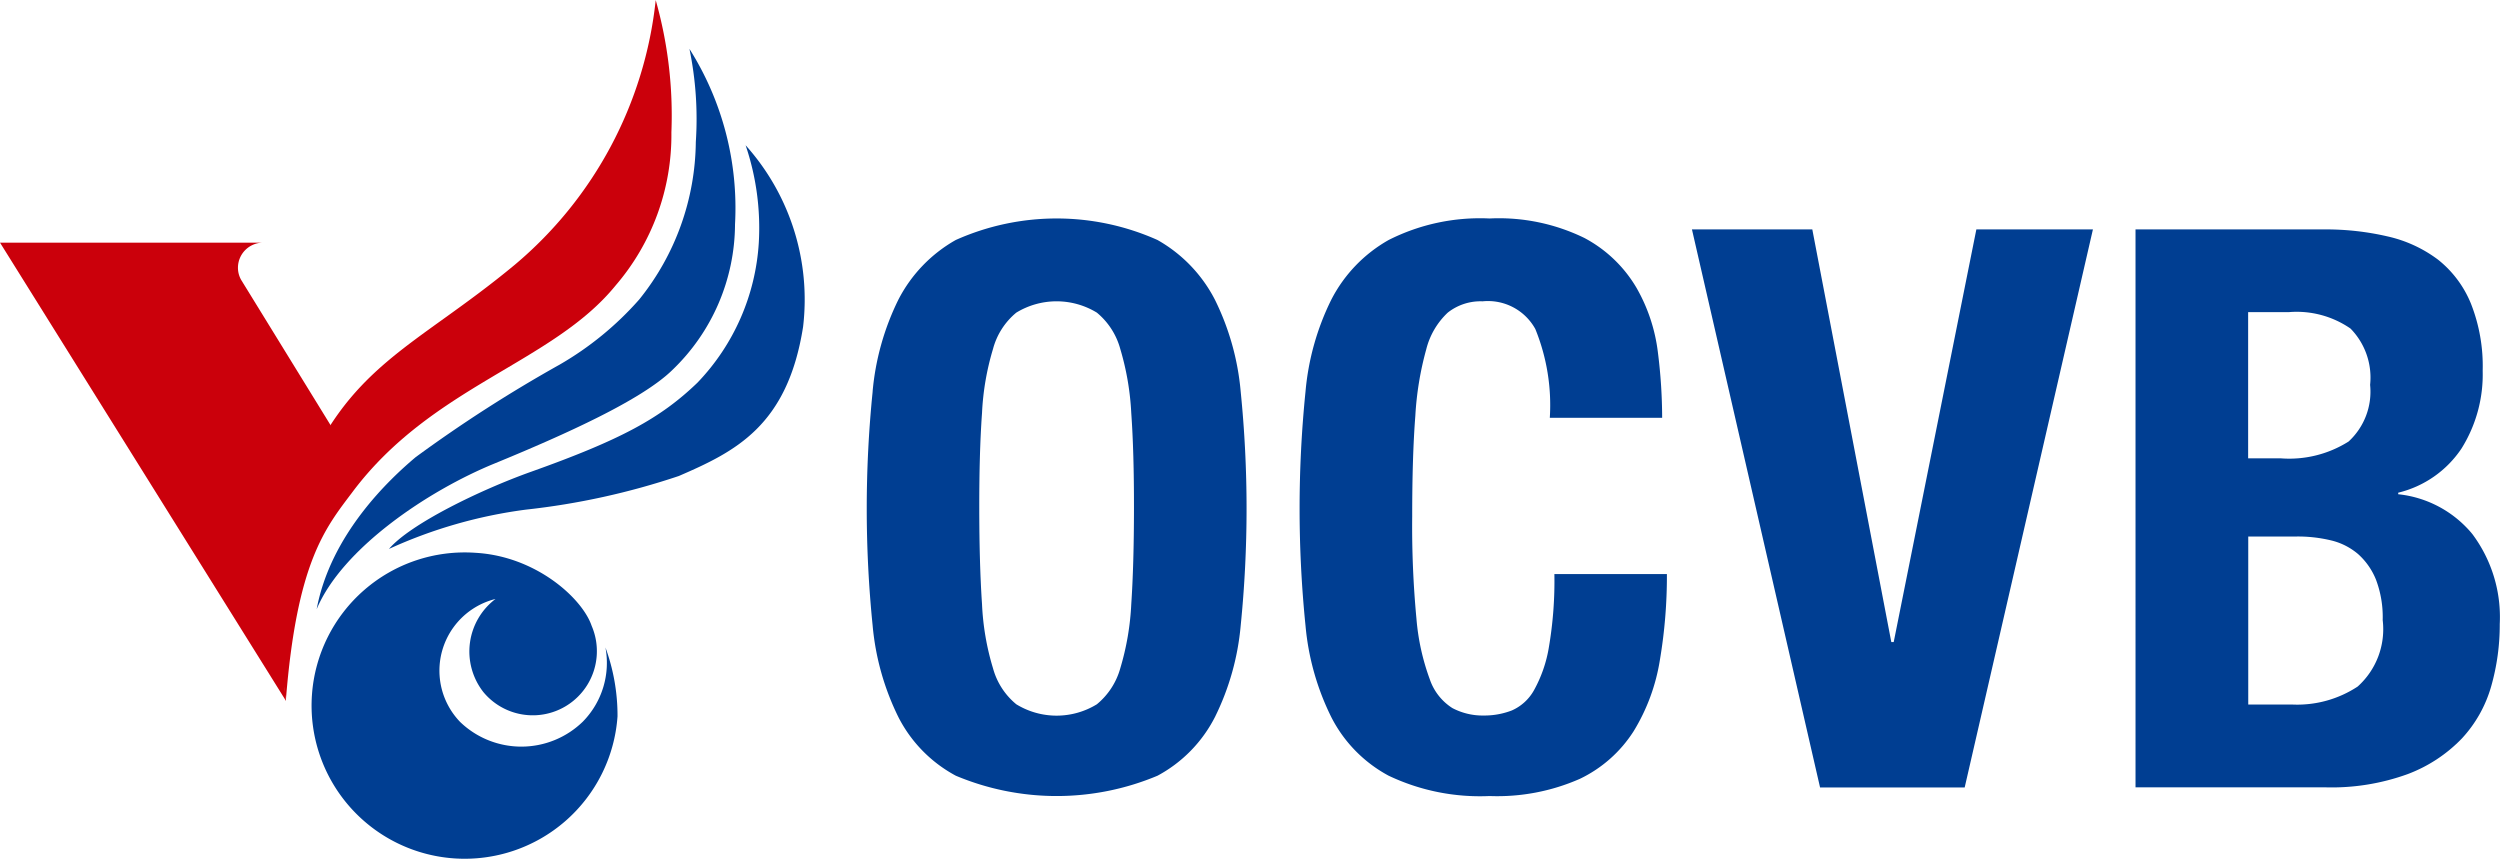
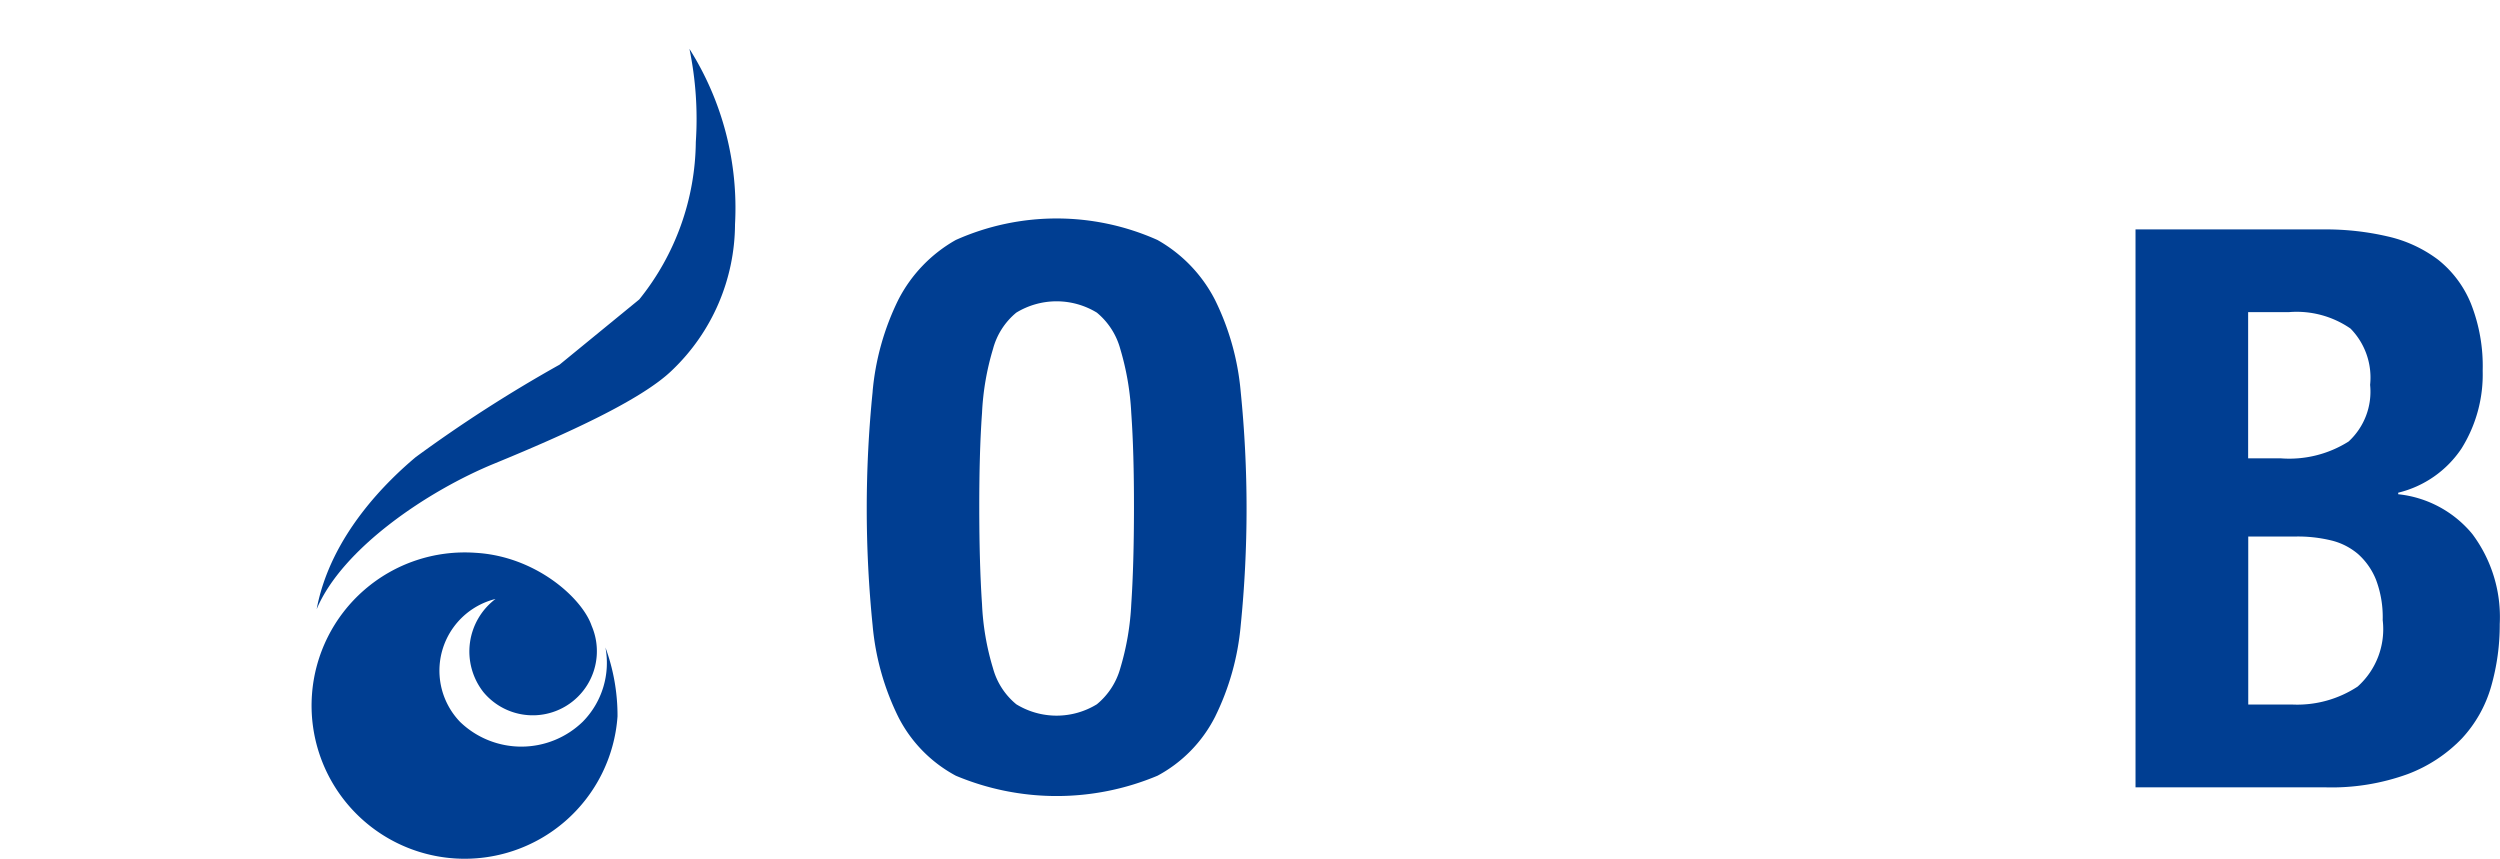
<svg xmlns="http://www.w3.org/2000/svg" width="117.963" height="40.522" viewBox="0 0 117.963 40.522">
  <defs>
    <style>.a{fill:#cb000b;}.b{fill:#003e92;}</style>
  </defs>
  <g transform="translate(-56.707 -273.546)">
    <g transform="translate(56.707 273.546)">
      <g transform="translate(0 11.449)">
-         <path class="a" d="M73.177,312.093l-5.065-8.23a1.15,1.15,0,0,1-.177-.625,1.184,1.184,0,0,1,1.185-1.174l-12.412,0L70.2,323.683a18.373,18.373,0,0,1,.6-7.254A14.291,14.291,0,0,1,73.177,312.093Z" transform="translate(-56.707 -302.063)" />
-       </g>
+         </g>
      <g transform="translate(13.106)">
-         <path class="a" d="M89.732,306.625c-.424-3.279-.78-6.427.6-10,2.265-5.852,5.462-6.65,10.212-10.592a18.916,18.916,0,0,0,6.642-12.482,19.949,19.949,0,0,1,.74,6.241,10.894,10.894,0,0,1-2.638,7.231c-2.986,3.667-8.659,4.725-12.417,9.748C91.6,298.46,90.246,300.052,89.732,306.625Z" transform="translate(-89.352 -273.546)" />
        <g transform="translate(5.247 6.858)">
-           <path class="b" d="M108.893,307.815a22.53,22.53,0,0,0-6.471,1.856c1.019-1.189,4.311-2.785,6.688-3.635,4.265-1.52,6.119-2.528,7.863-4.205a10.456,10.456,0,0,0,2.9-6.608,12.152,12.152,0,0,0-.622-4.6,10.9,10.9,0,0,1,2.711,8.572c-.736,4.675-3.2,5.882-5.862,7.034A34.3,34.3,0,0,1,108.893,307.815Z" transform="translate(-102.422 -290.627)" />
-         </g>
+           </g>
        <g transform="translate(1.835 2.307)">
-           <path class="b" d="M109.146,291.115a12.023,12.023,0,0,0,2.669-7.429,16.38,16.38,0,0,0-.3-4.394,14.054,14.054,0,0,1,2.15,8.275,9.579,9.579,0,0,1-2.969,6.888c-1.432,1.393-4.97,3-8.378,4.4-3.146,1.288-7.182,4-8.393,6.872.662-3.532,3.418-6.115,4.665-7.166a65.674,65.674,0,0,1,6.793-4.367A14.97,14.97,0,0,0,109.146,291.115Z" transform="translate(-93.924 -279.292)" />
+           <path class="b" d="M109.146,291.115a12.023,12.023,0,0,0,2.669-7.429,16.38,16.38,0,0,0-.3-4.394,14.054,14.054,0,0,1,2.15,8.275,9.579,9.579,0,0,1-2.969,6.888c-1.432,1.393-4.97,3-8.378,4.4-3.146,1.288-7.182,4-8.393,6.872.662-3.532,3.418-6.115,4.665-7.166a65.674,65.674,0,0,1,6.793-4.367Z" transform="translate(-93.924 -279.292)" />
        </g>
      </g>
      <g transform="translate(14.701 26.072)">
        <path class="b" d="M107.192,342.966a9.361,9.361,0,0,1,.57,3.248,7.227,7.227,0,1,1-6.705-7.715c2.856.16,5.043,2.147,5.483,3.444a3.025,3.025,0,0,1-5.109,3.126,3.106,3.106,0,0,1,.574-4.392,3.486,3.486,0,0,0-1.667,5.806,4.163,4.163,0,0,0,5.787-.017A3.955,3.955,0,0,0,107.192,342.966Z" transform="translate(-93.325 -338.487)" />
      </g>
    </g>
    <g transform="translate(97.602 283.854)">
      <path class="b" d="M158.847,307.389a12.247,12.247,0,0,1,1.214-4.332,6.806,6.806,0,0,1,2.712-2.821,11.66,11.66,0,0,1,9.514,0A6.817,6.817,0,0,1,175,303.057a12.181,12.181,0,0,1,1.215,4.332,55.118,55.118,0,0,1,0,11.046A12.148,12.148,0,0,1,175,322.748a6.479,6.479,0,0,1-2.711,2.768,12.291,12.291,0,0,1-9.514,0,6.469,6.469,0,0,1-2.712-2.768,12.215,12.215,0,0,1-1.214-4.313,54.878,54.878,0,0,1,0-11.046Zm5.163,10.033a12.241,12.241,0,0,0,.518,3.023,3.327,3.327,0,0,0,1.1,1.7,3.636,3.636,0,0,0,3.8,0,3.366,3.366,0,0,0,1.106-1.7,12.551,12.551,0,0,0,.518-3.023q.125-1.862.128-4.52t-.128-4.5a12.774,12.774,0,0,0-.518-3.022,3.369,3.369,0,0,0-1.106-1.716,3.65,3.65,0,0,0-3.8,0,3.331,3.331,0,0,0-1.1,1.716,12.452,12.452,0,0,0-.518,3.022q-.133,1.845-.13,4.5T164.01,317.422Z" transform="translate(-158.568 -299.221)" />
-       <path class="b" d="M220.577,304.439a2.551,2.551,0,0,0-2.489-1.308,2.5,2.5,0,0,0-1.643.533,3.564,3.564,0,0,0-1.015,1.732,14.813,14.813,0,0,0-.515,3.137c-.1,1.29-.148,2.87-.148,4.738a46.415,46.415,0,0,0,.2,4.831,10.8,10.8,0,0,0,.628,2.858,2.6,2.6,0,0,0,1.07,1.365,3.071,3.071,0,0,0,1.492.35,3.6,3.6,0,0,0,1.308-.238,2.218,2.218,0,0,0,1.052-.962,6.262,6.262,0,0,0,.7-2.028,18.549,18.549,0,0,0,.259-3.448h5.309a23.756,23.756,0,0,1-.331,4.056,9.173,9.173,0,0,1-1.236,3.356,6.158,6.158,0,0,1-2.541,2.252,9.667,9.667,0,0,1-4.262.811,10.032,10.032,0,0,1-4.757-.958,6.461,6.461,0,0,1-2.71-2.768,12.123,12.123,0,0,1-1.215-4.313,54.8,54.8,0,0,1,0-11.046,12.156,12.156,0,0,1,1.215-4.332,6.8,6.8,0,0,1,2.71-2.821,9.556,9.556,0,0,1,4.757-1.014,9.194,9.194,0,0,1,4.48.921,6.242,6.242,0,0,1,2.451,2.343,8.059,8.059,0,0,1,1.015,3.06,24.84,24.84,0,0,1,.2,3.081H221.26A9.531,9.531,0,0,0,220.577,304.439Z" transform="translate(-189.027 -299.221)" />
-       <path class="b" d="M264.972,319.979h.113l3.9-19.471h5.5l-6.051,26.331h-6.824l-6.045-26.331h5.679Z" transform="translate(-216.625 -299.991)" />
      <path class="b" d="M316.6,300.508a12.856,12.856,0,0,1,3.009.332,6.222,6.222,0,0,1,2.379,1.1,5.1,5.1,0,0,1,1.546,2.068,8.03,8.03,0,0,1,.555,3.169,6.588,6.588,0,0,1-1,3.67,5.01,5.01,0,0,1-2.986,2.084v.073a5.234,5.234,0,0,1,3.5,1.881,6.536,6.536,0,0,1,1.291,4.242,10.575,10.575,0,0,1-.407,2.951,6.046,6.046,0,0,1-1.381,2.451,6.931,6.931,0,0,1-2.547,1.677,10.511,10.511,0,0,1-3.89.628h-8.961V300.508Zm-2.062,10.8a5.247,5.247,0,0,0,3.224-.792,3.194,3.194,0,0,0,1.015-2.674,3.3,3.3,0,0,0-.925-2.656,4.467,4.467,0,0,0-2.908-.775h-1.922v6.9Zm.552,11.618a5.19,5.19,0,0,0,3.1-.848,3.634,3.634,0,0,0,1.181-3.136,5,5,0,0,0-.314-1.9,3.232,3.232,0,0,0-.846-1.214,3.055,3.055,0,0,0-1.274-.646,6.7,6.7,0,0,0-1.622-.184h-2.288v7.93Z" transform="translate(-247.838 -299.991)" />
    </g>
  </g>
</svg>